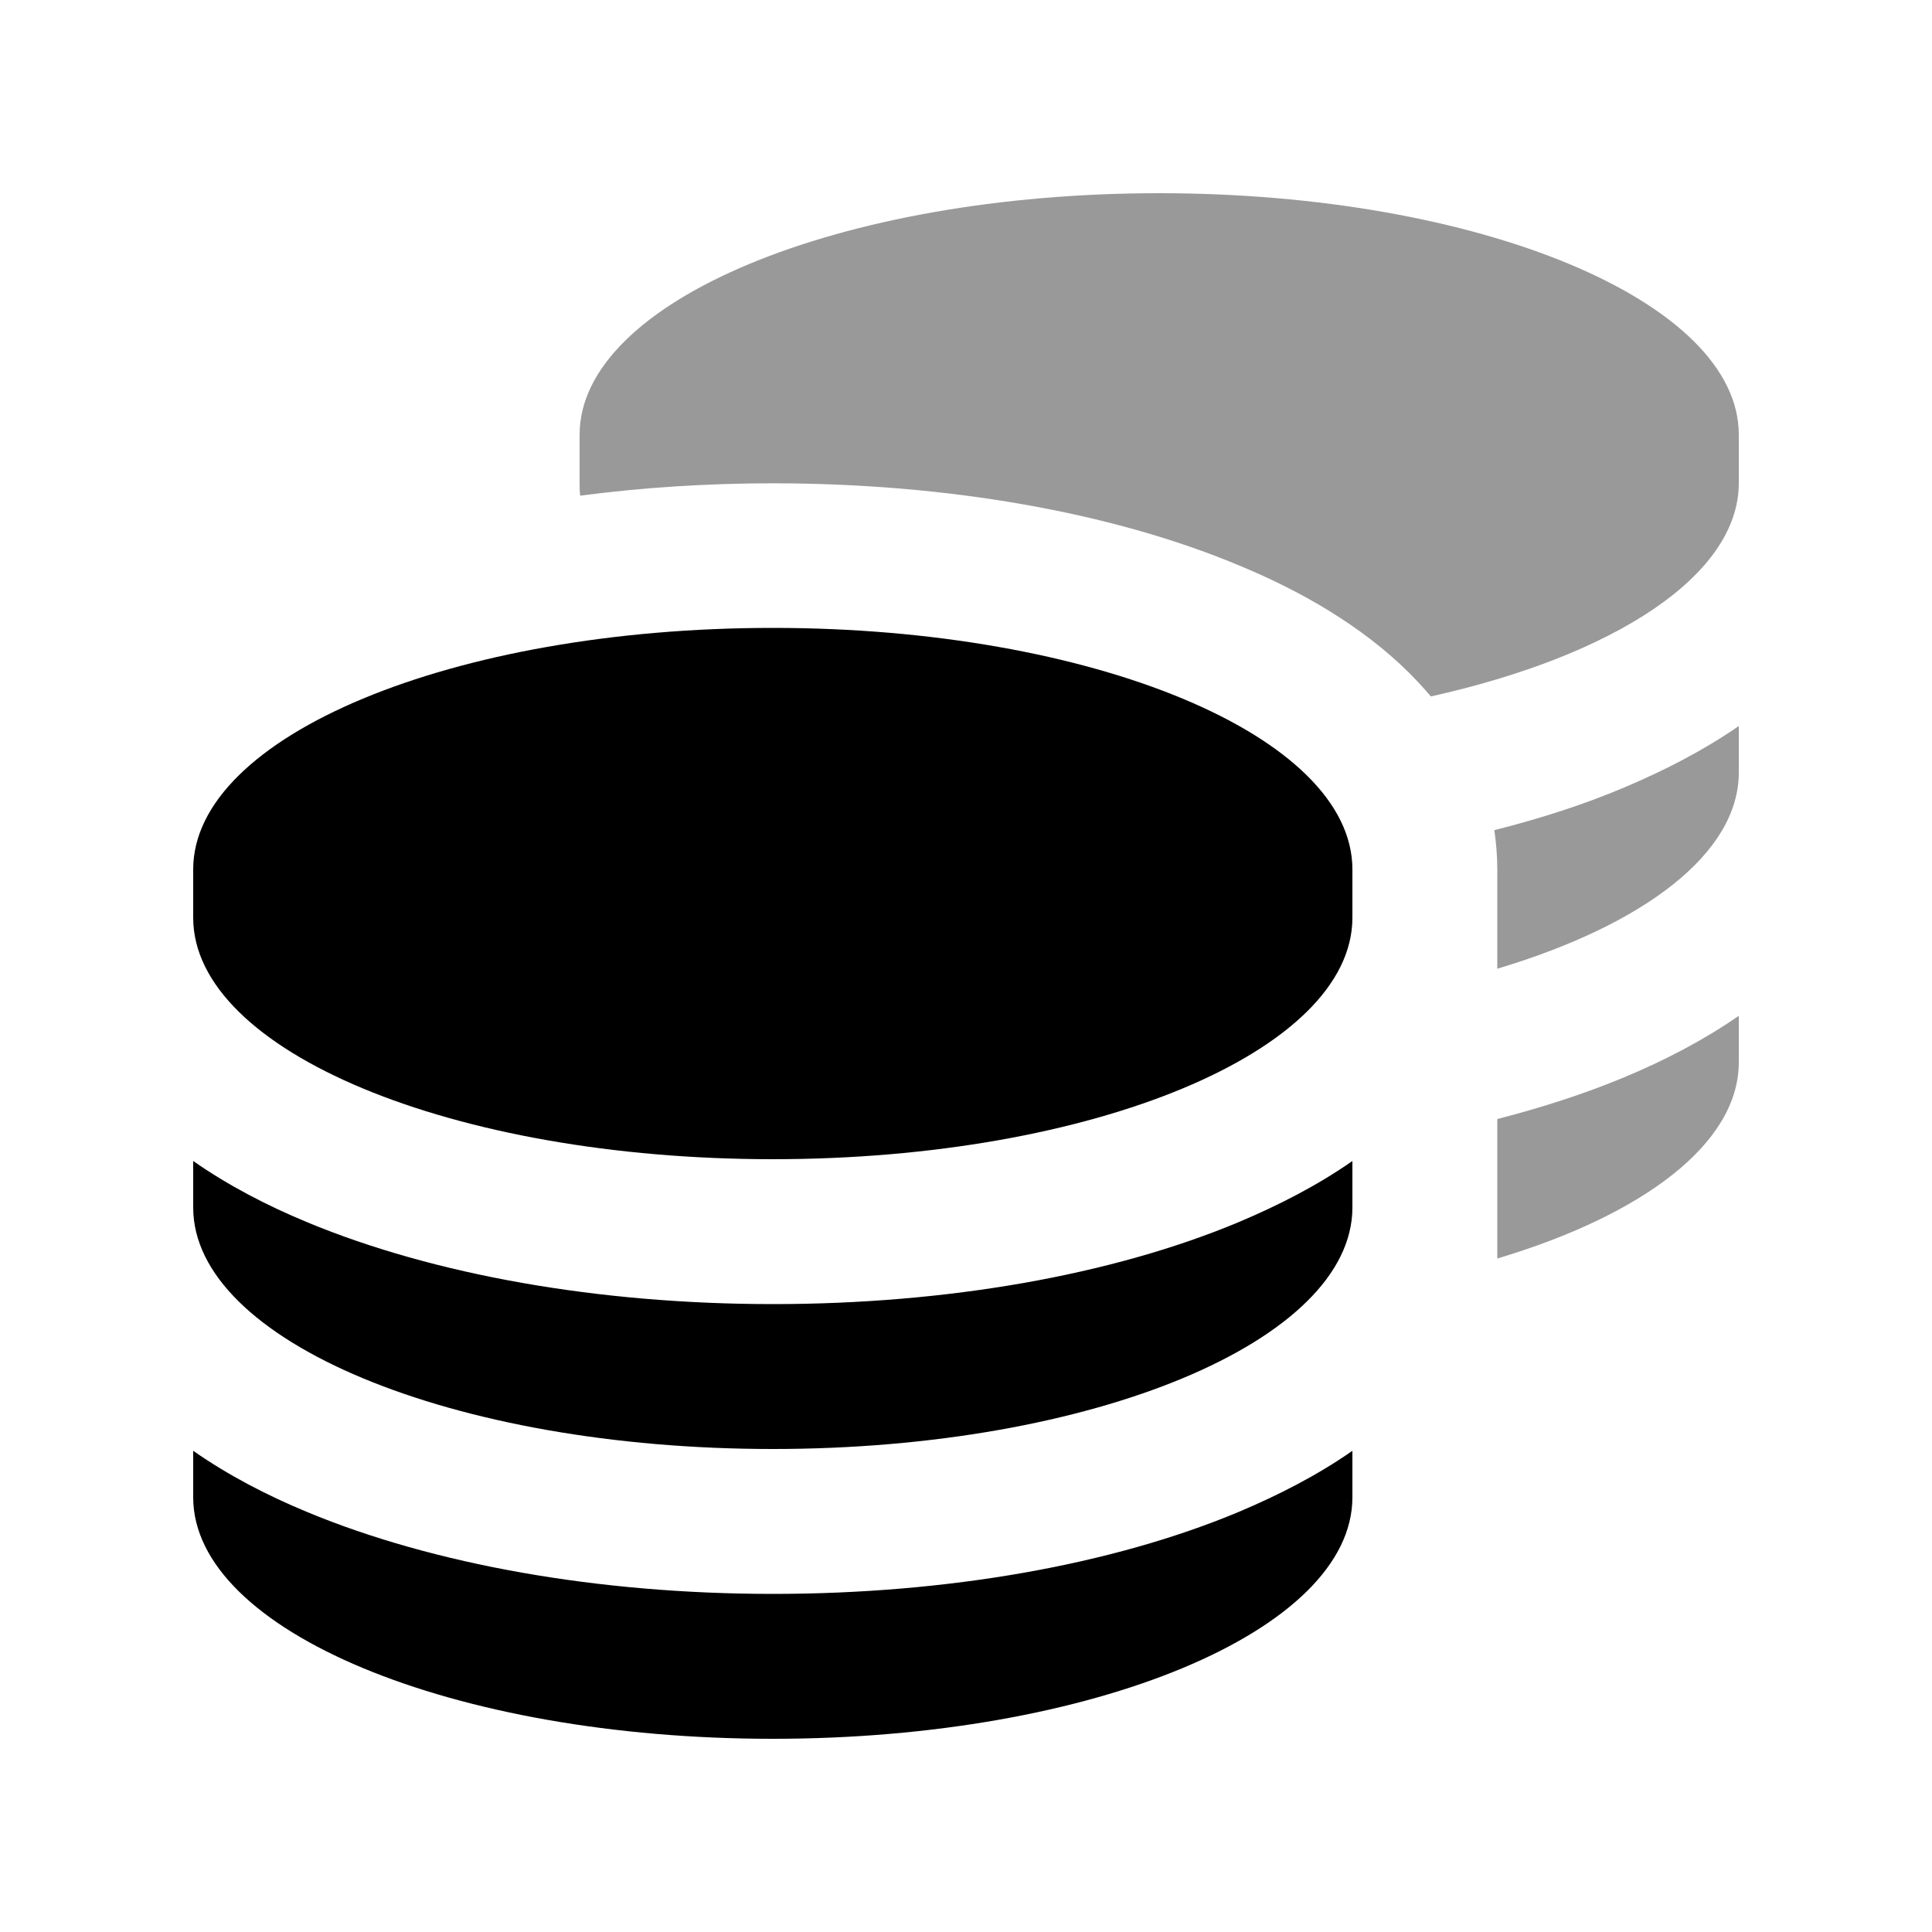
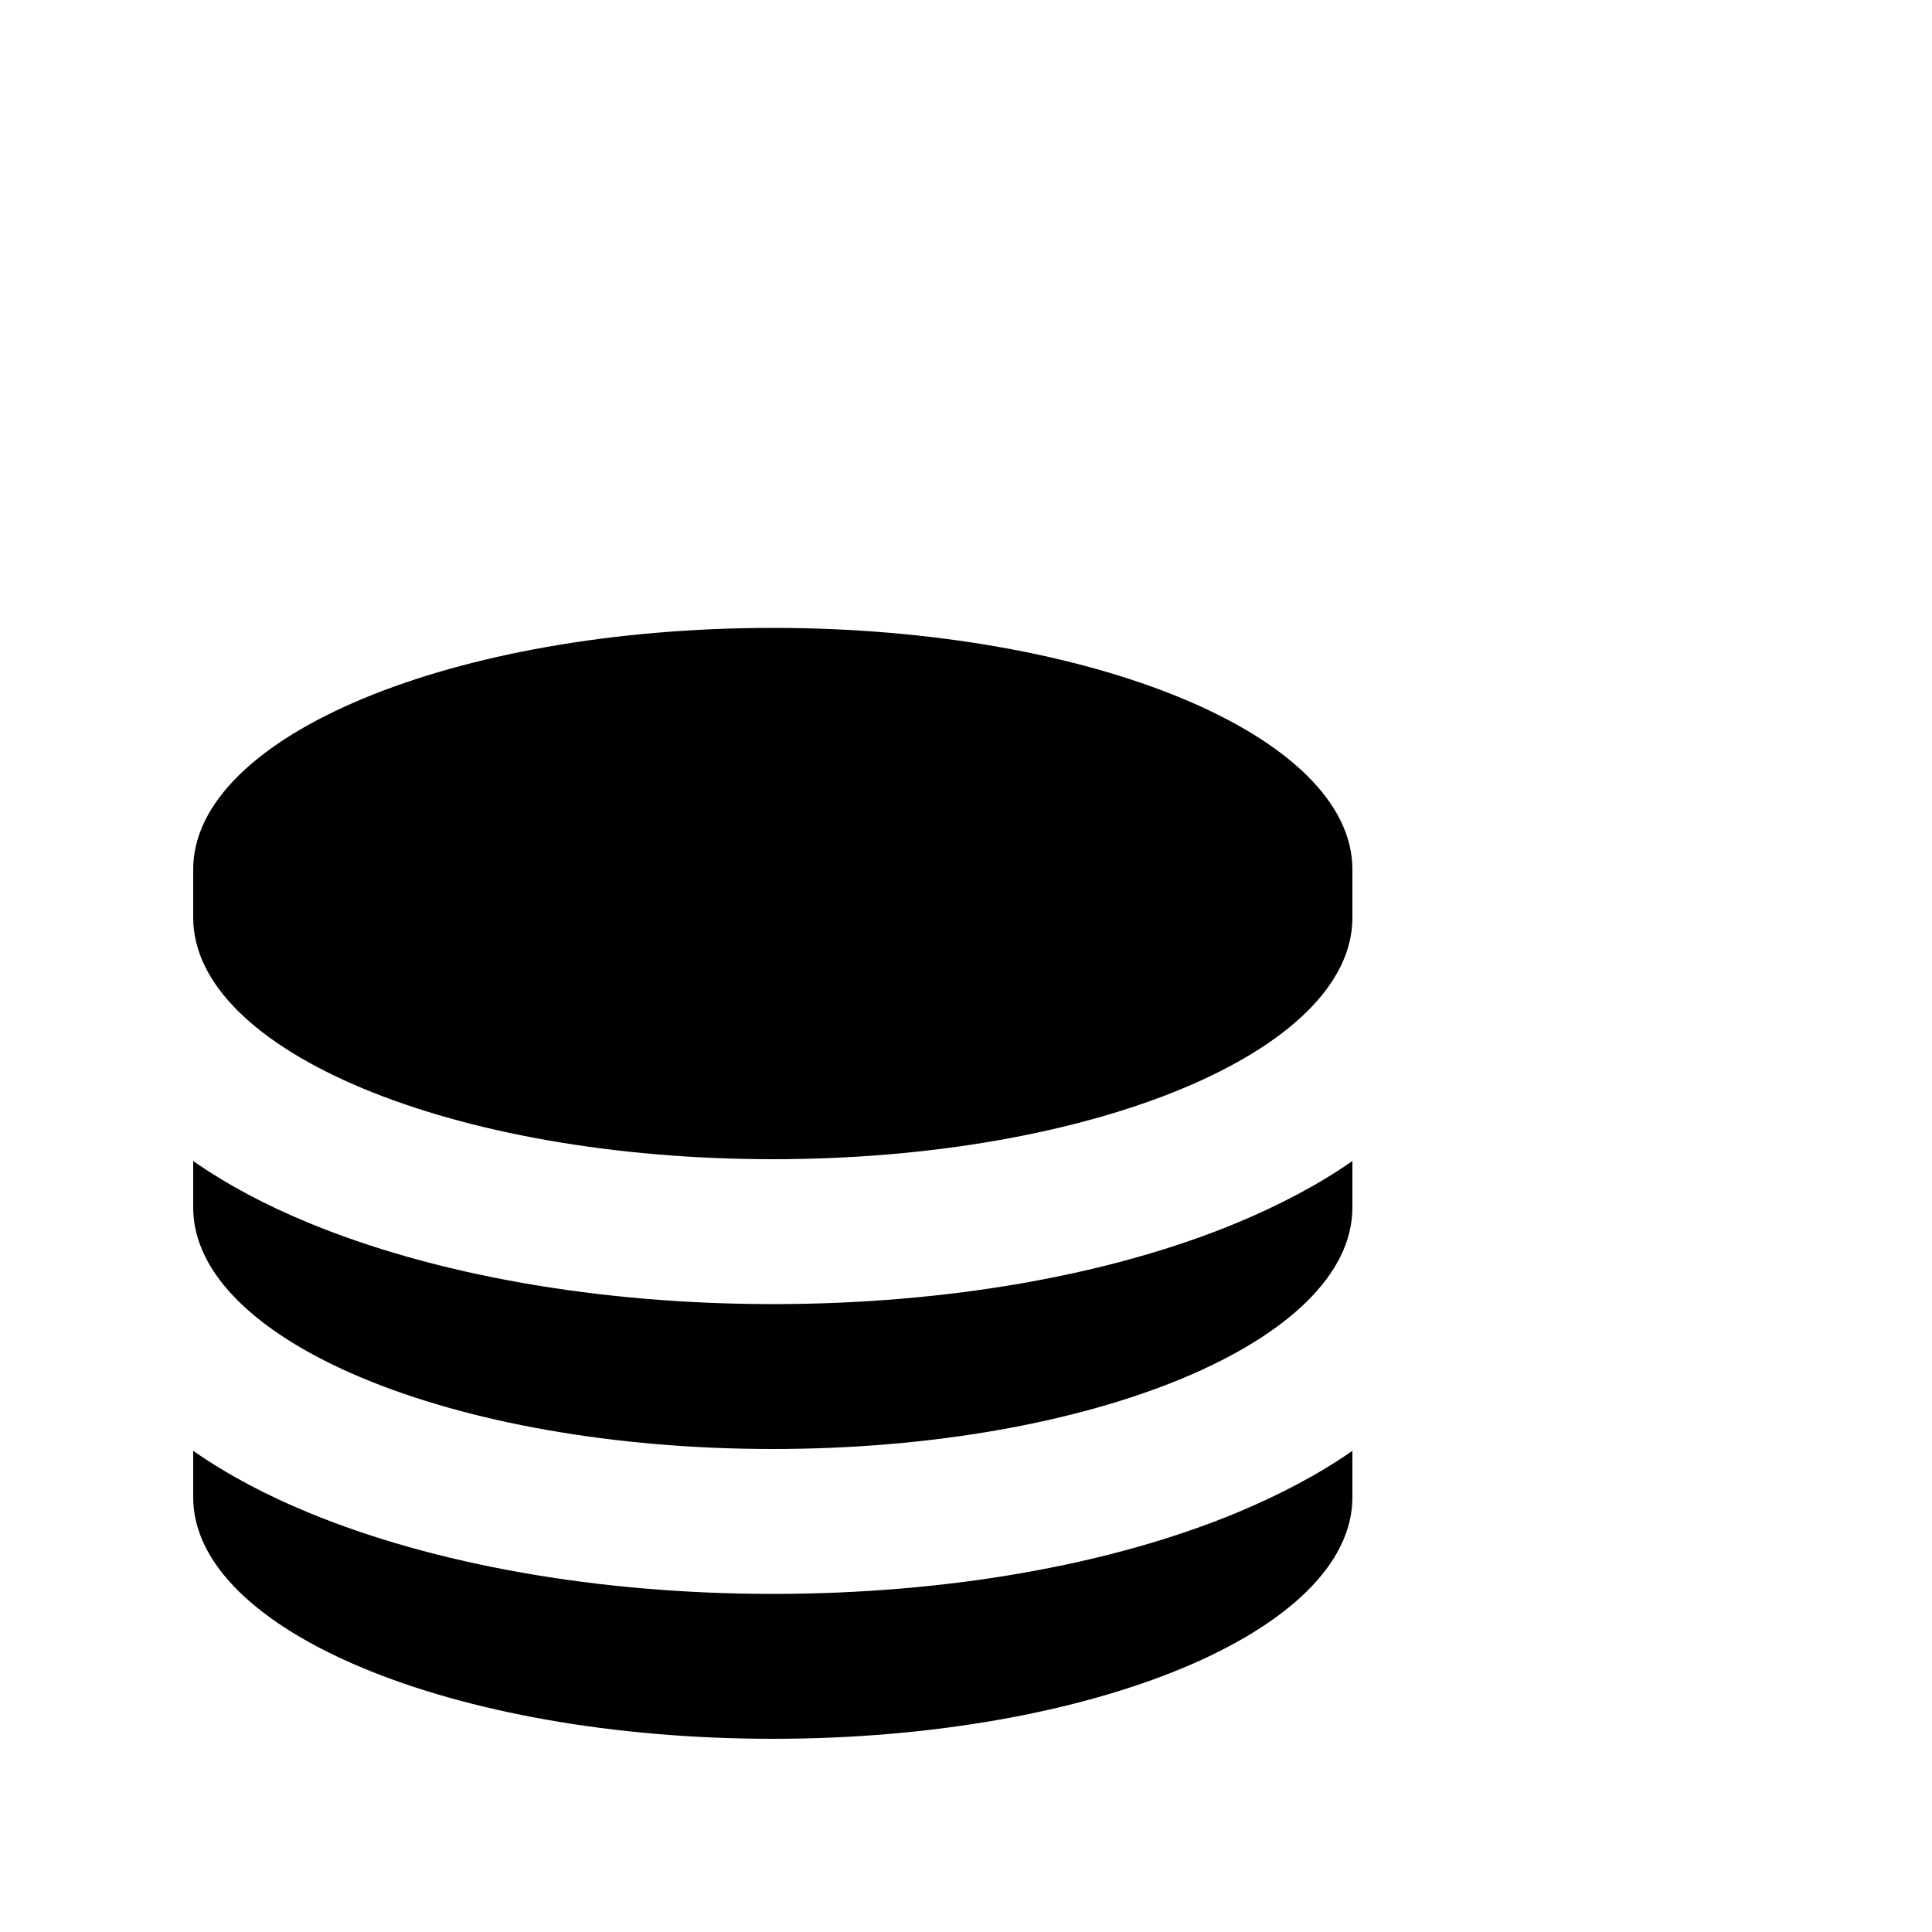
<svg xmlns="http://www.w3.org/2000/svg" viewBox="0 0 640 640">
-   <path d="M192 144C192 99.8 278 64 384 64C490 64 576 99.8 576 144L576 160C576 190.6 534.7 217.2 474 230.7C471.6 227.9 469.1 225.2 466.6 222.7C451.1 207.4 431.1 195.8 410.2 187.2C368.3 169.7 313.7 160.1 256 160.1C234.1 160.1 212.7 161.5 192.2 164.2C192 162.9 192 161.5 192 160.1L192 144.1zM495 275C510.5 271.1 525 266.4 538.2 260.8C551.4 255.2 564.3 248.6 576 240.5L576 255.9C576 282.7 544.5 306.4 496 320.9L496 287.9C496 283.4 495.6 279.1 495 274.9zM496 370.7C511.1 366.8 525.3 362.2 538.2 356.8C551.4 351.3 564.3 344.6 576 336.5L576 351.9C576 378.7 544.5 402.4 496 416.9L496 370.7z" fill="#000000" opacity=".4" />
  <path d="M64 288L64 304C64 348.2 150 384 256 384C362 384 448 348.2 448 304L448 288C448 243.8 362 208 256 208C150 208 64 243.8 64 288zM448 384.6C436.4 392.7 423.5 399.3 410.2 404.9C368.3 422.4 313.7 432 256 432C198.3 432 143.7 422.3 101.8 404.9C88.5 399.4 75.6 392.7 64 384.6L64 400C64 444.2 150 480 256 480C362 480 448 444.2 448 400L448 384.6zM448 496L448 480.6C436.4 488.7 423.5 495.3 410.2 500.9C368.3 518.4 313.7 528 256 528C198.3 528 143.7 518.3 101.8 500.9C88.5 495.4 75.6 488.7 64 480.6L64 496C64 540.2 150 576 256 576C362 576 448 540.2 448 496z" fill="#000000" />
</svg>